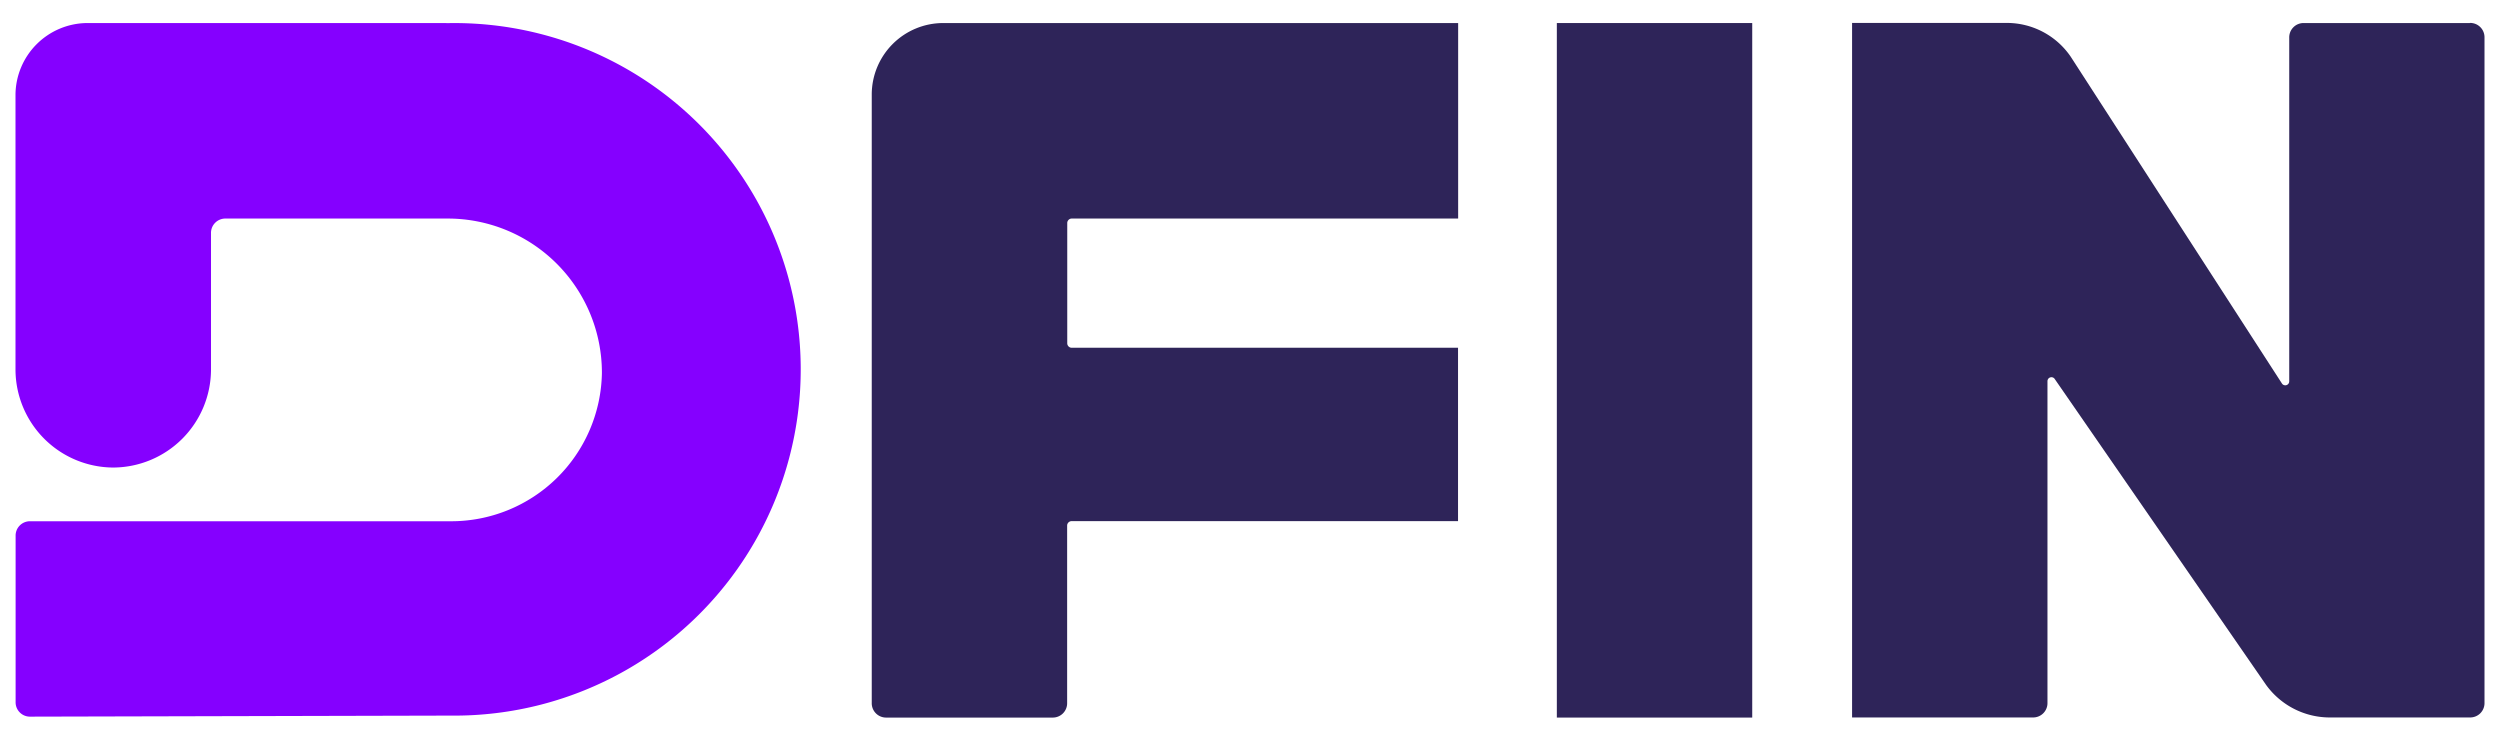
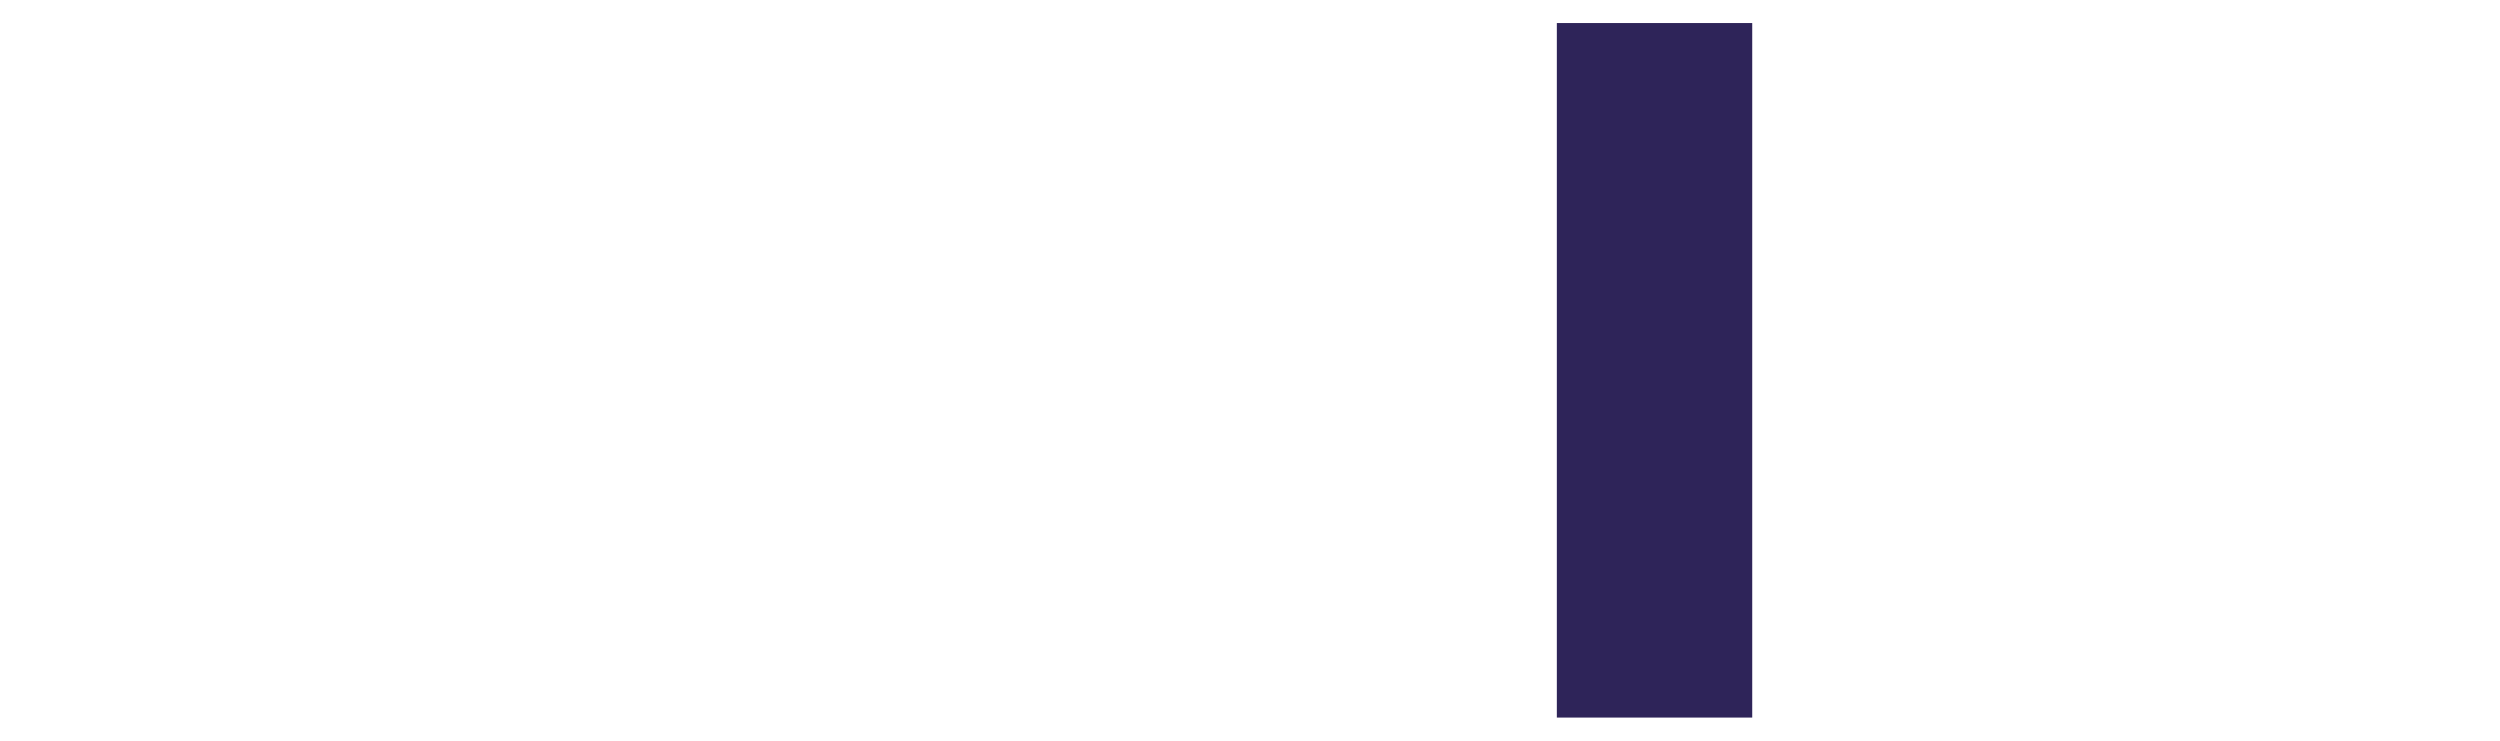
<svg xmlns="http://www.w3.org/2000/svg" height="172.133" viewBox="0 0 21.457 6.226" width="580.948">
  <g stroke-width=".265" transform="translate(-54.283 -154.792)">
-     <path d="m66.798 154.924h-4.419a.614.614 0 0 0 -.614.613v5.222a.123.123 0 0 0 .126.126h1.425a.123.123 0 0 0 .126-.126v-1.524a.039.039 0 0 1 .036-.036h3.319v-1.488h-3.318a.039.039 0 0 1 -.036-.036v-1.037a.039.039 0 0 1 .036-.036h3.319z" fill="#2e2459" />
-     <path d="m75.482 154.924h-1.425a.123.123 0 0 0 -.126.126v2.949a.034.034 0 0 1 -.063.018l-1.813-2.805a.664.664 0 0 0 -.55-.289h-1.326v5.961h1.551a.123.123 0 0 0 .126-.126v-2.76a.034.034 0 0 1 .063-.018l1.813 2.624a.675.675 0 0 0 .541.28h1.208a.123.123 0 0 0 .126-.126v-5.709a.123.123 0 0 0 -.126-.126z" fill="#2e2459" />
-     <path d="m58.113 154.924h-3.084a.62.62 0 0 0 -.613.613v2.363a.843.843 0 0 0 .839.839.843.843 0 0 0 .839-.839v-1.172a.123.123 0 0 1 .126-.126h1.903a1.323 1.323 0 0 1 1.326 1.326 1.294 1.294 0 0 1 -1.299 1.272h-3.607a.123.123 0 0 0 -.126.126v1.425a.123.123 0 0 0 .126.126l3.607-.009a2.972 2.972 0 1 0 -.036-5.943z" fill="#8500ff" />
    <path d="m67.645 154.924h1.677v5.961h-1.677z" fill="#2e2459" />
  </g>
</svg>